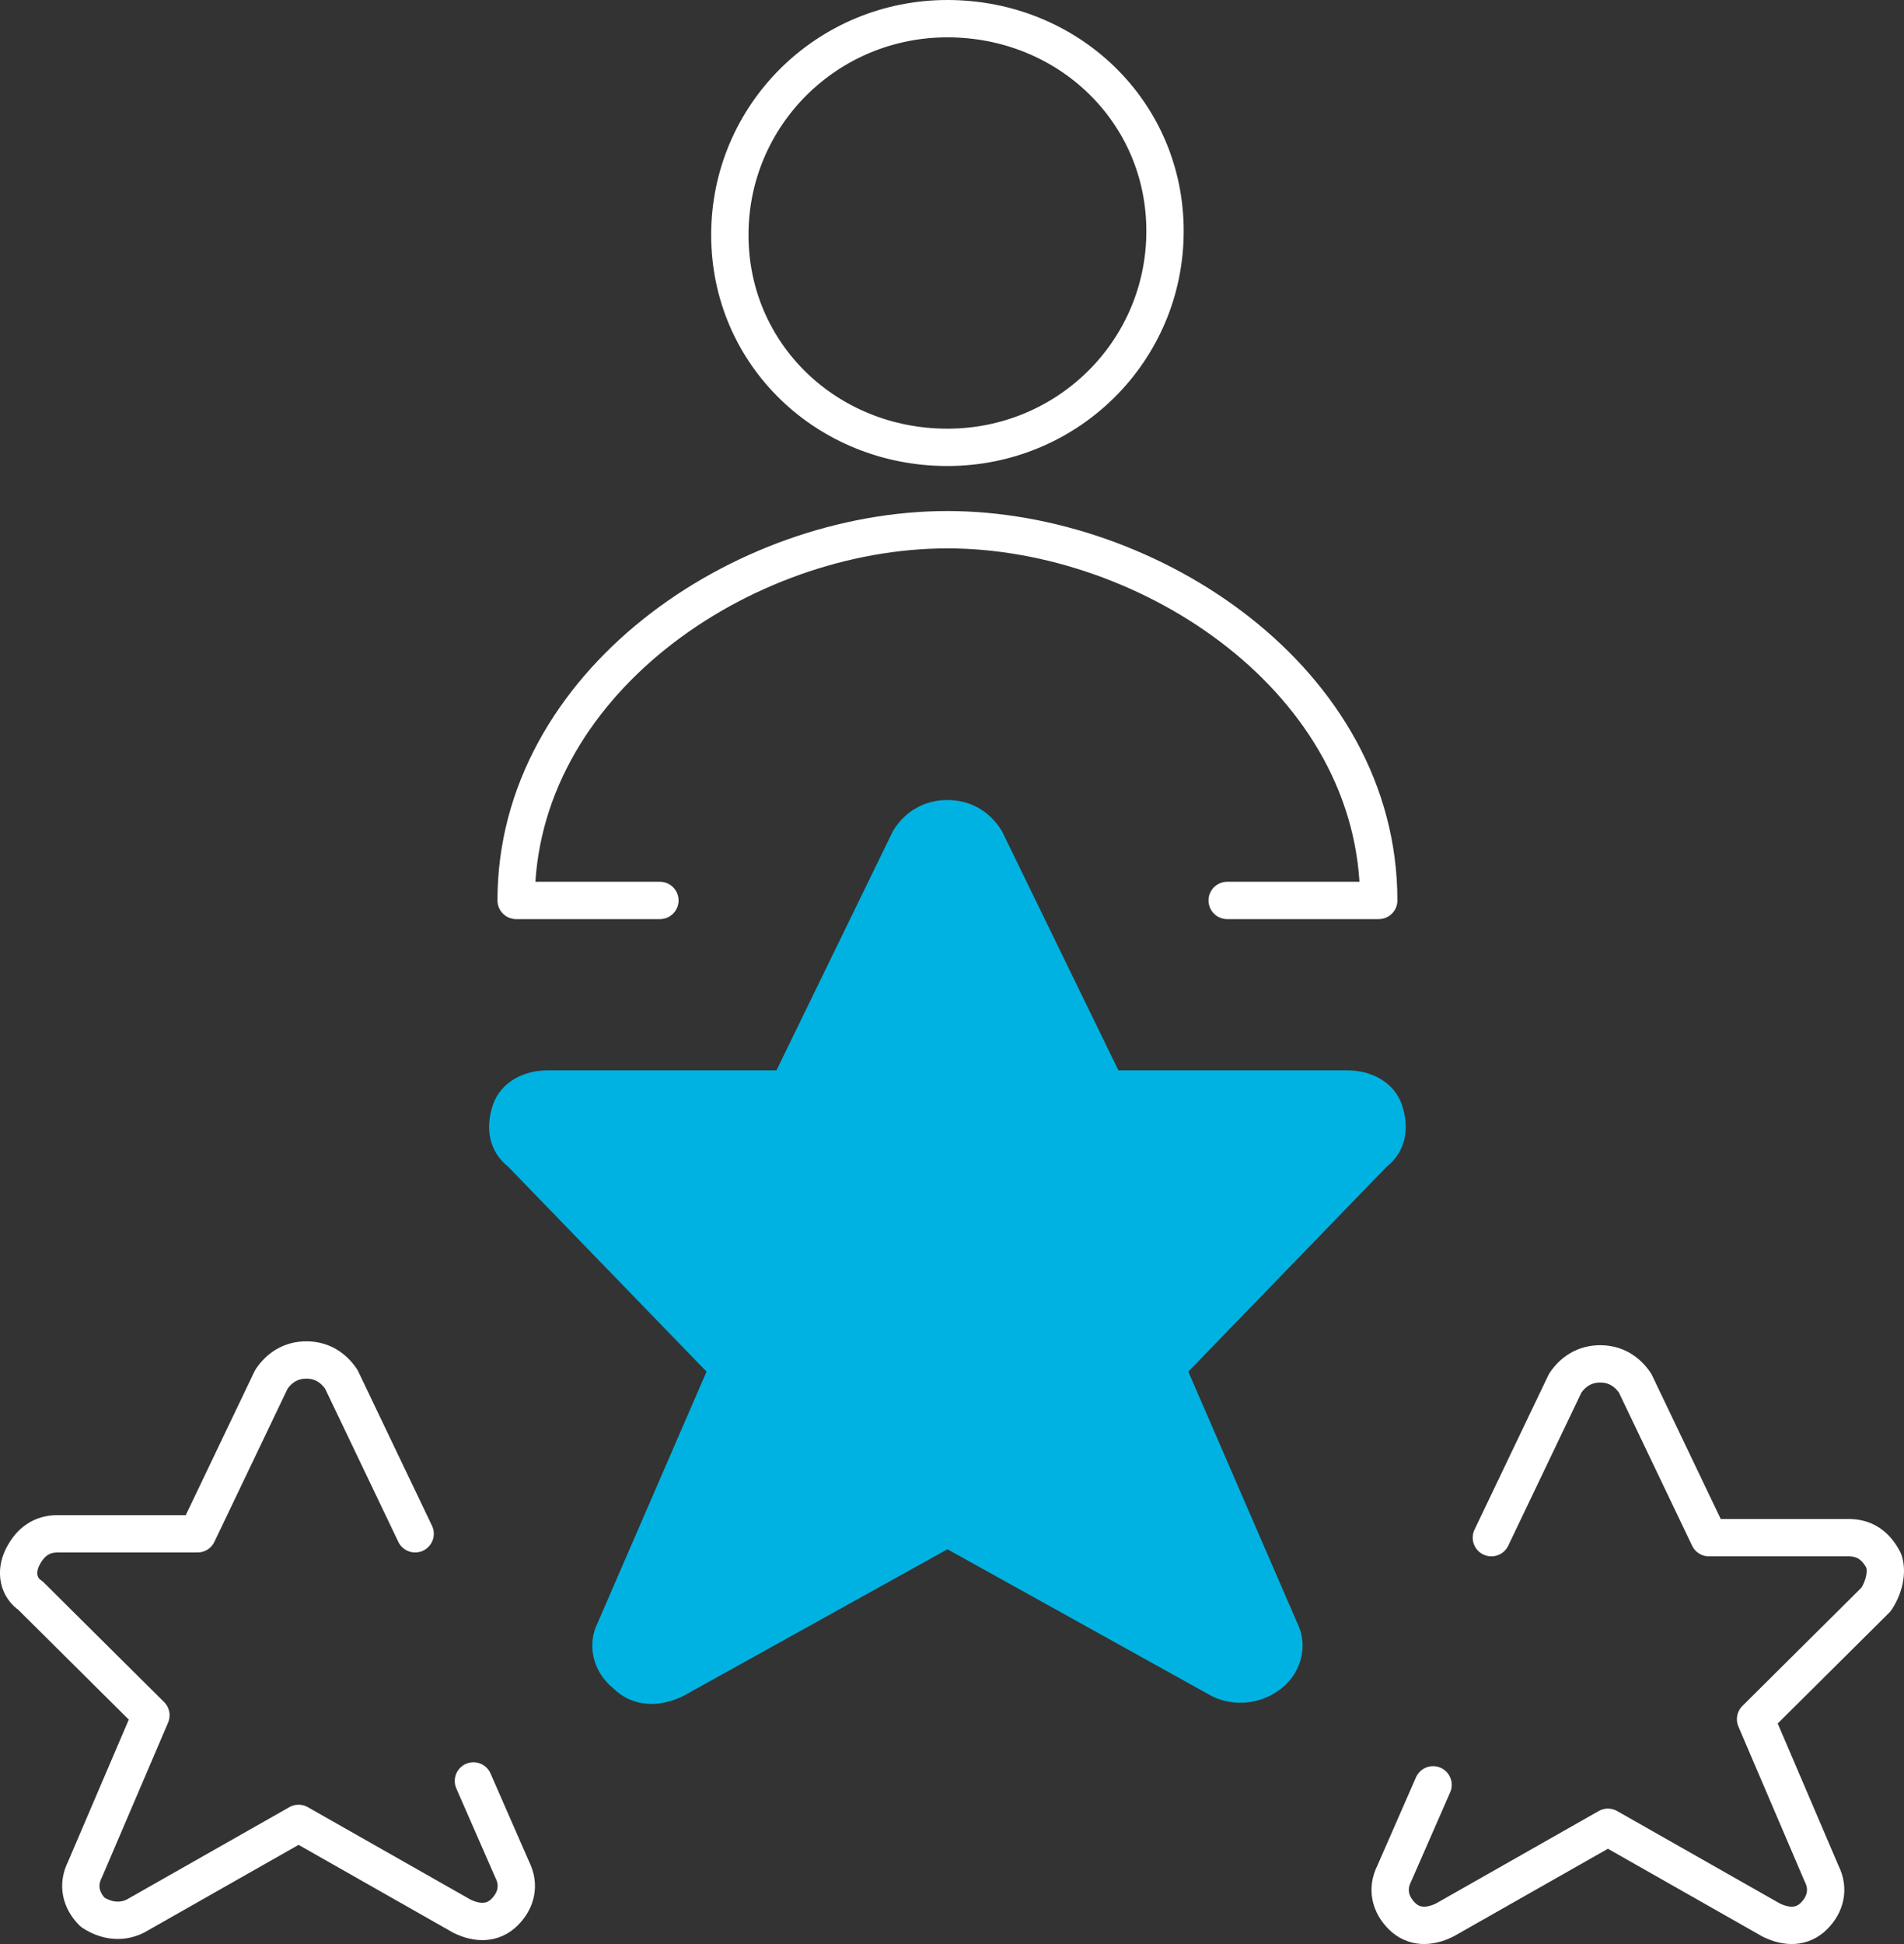
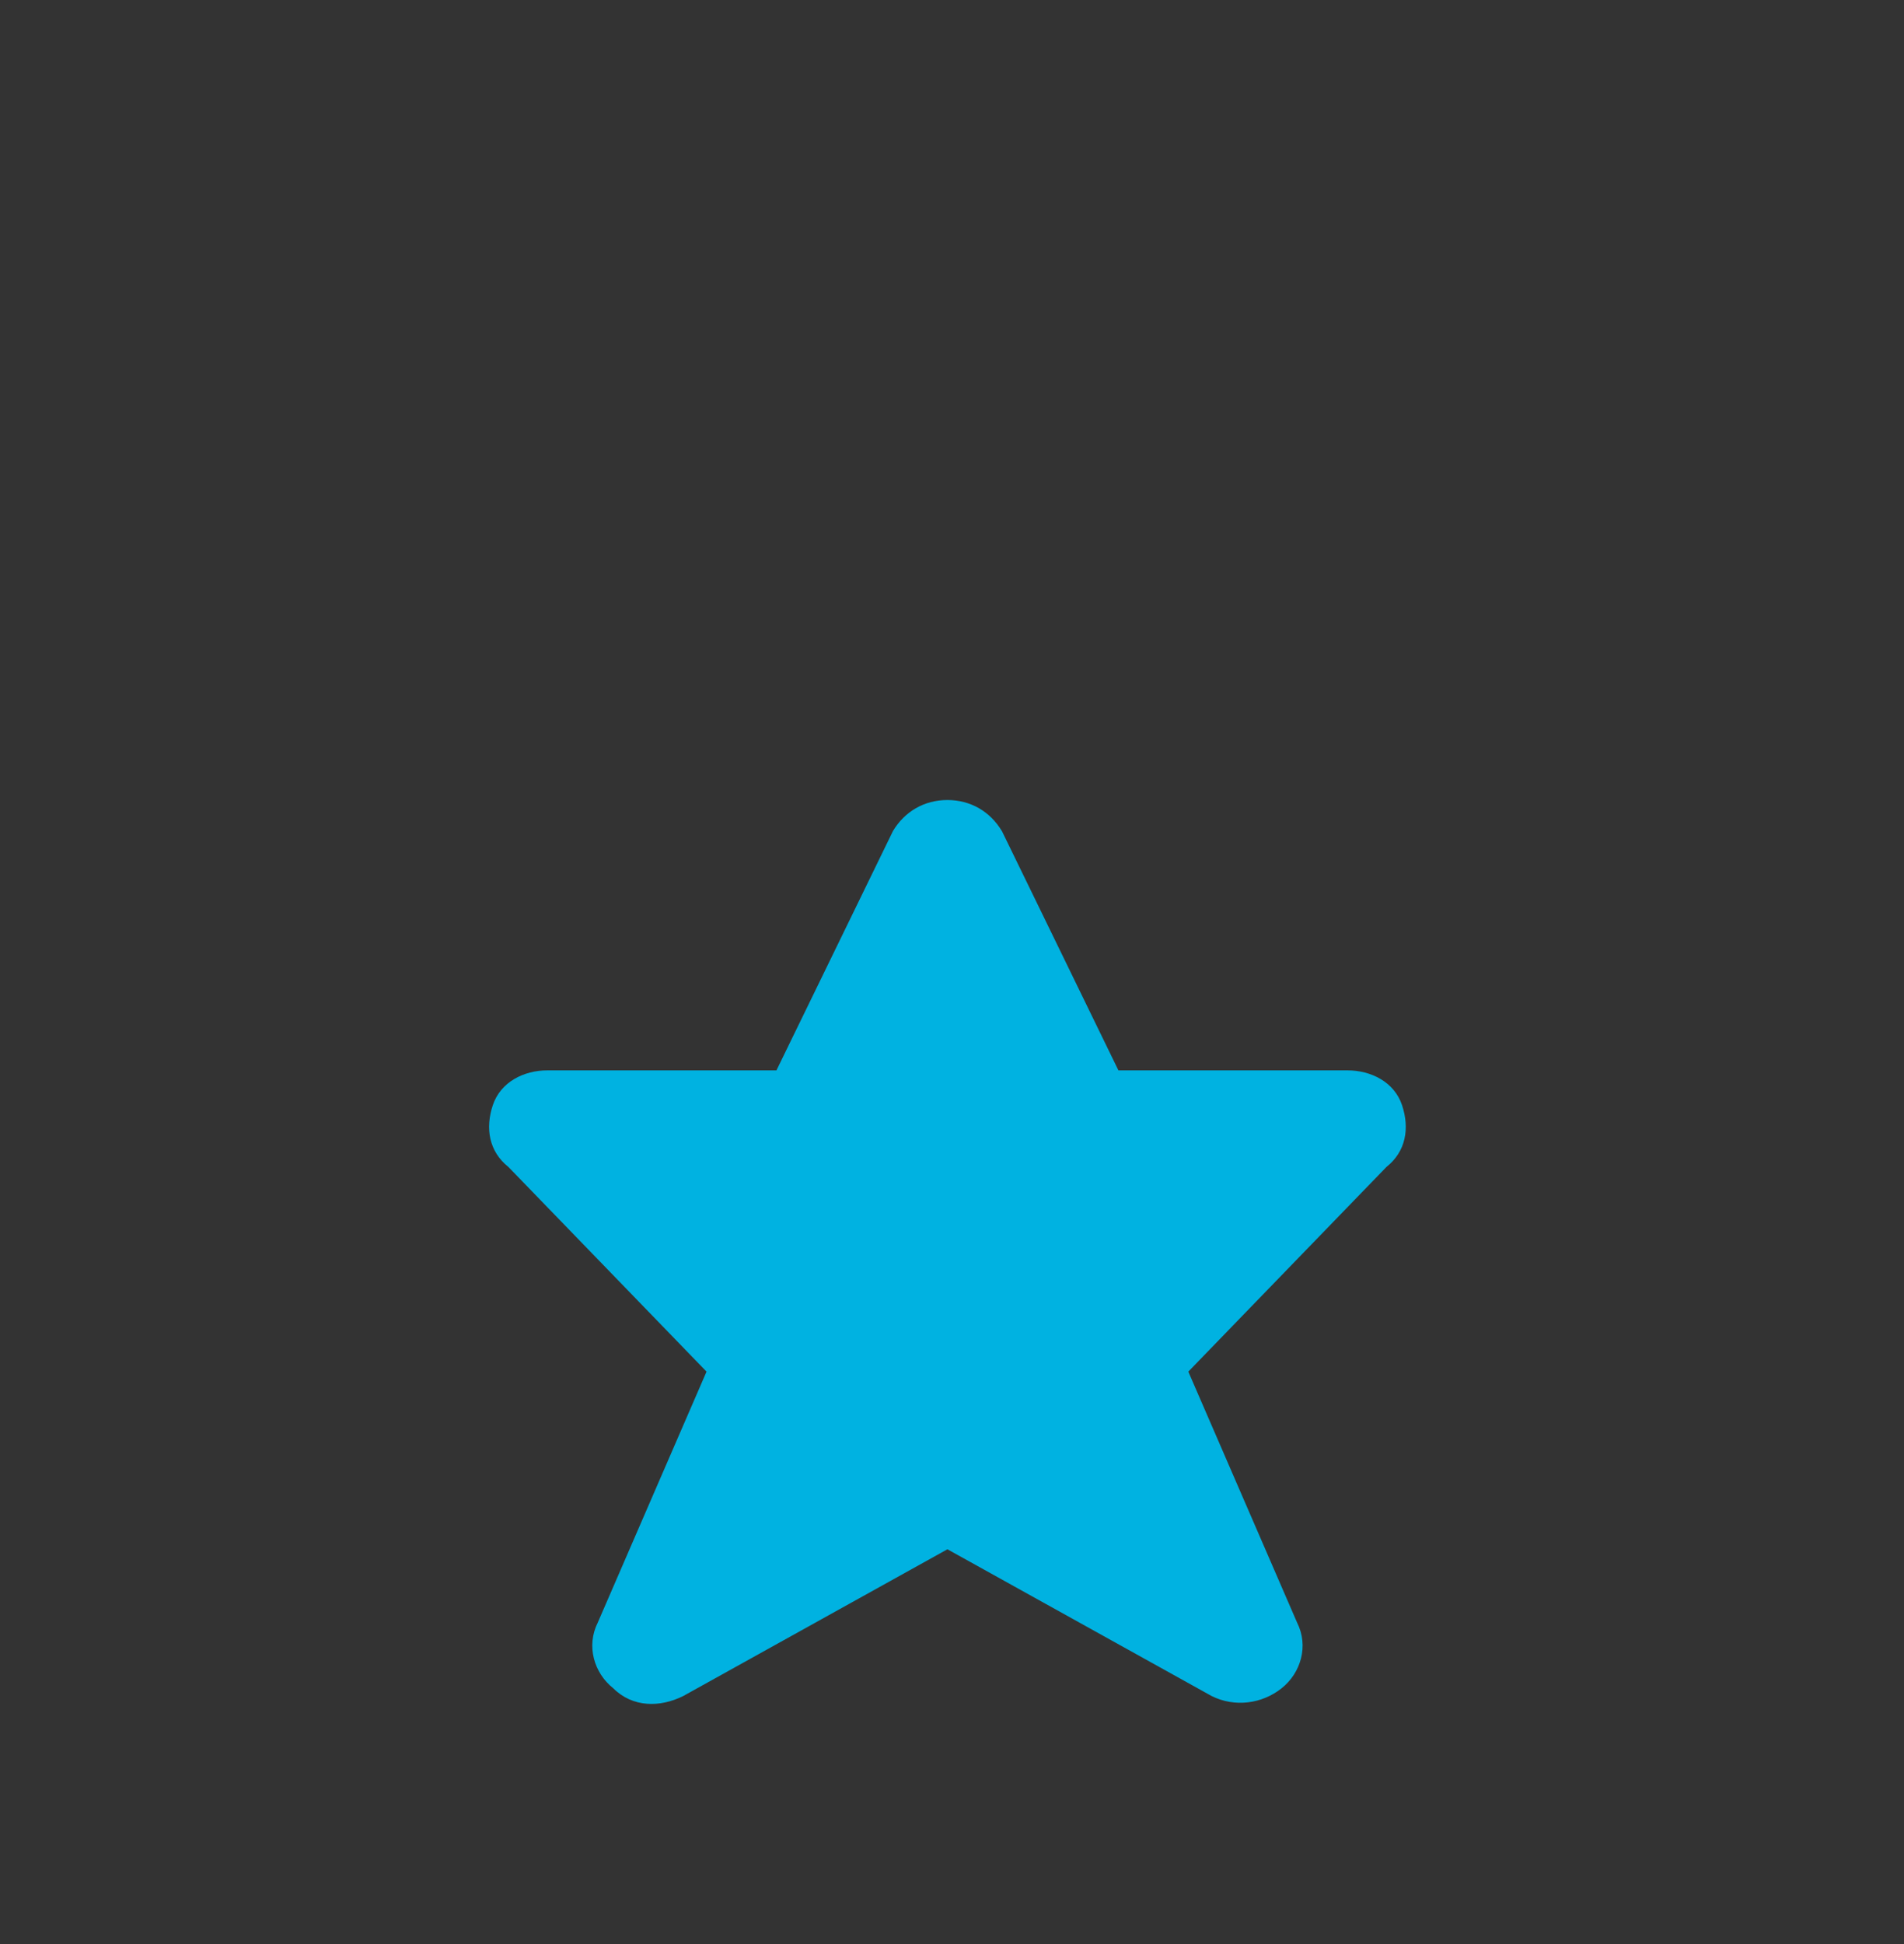
<svg xmlns="http://www.w3.org/2000/svg" id="Layer_2" viewBox="0 0 61.2 62.474">
  <rect x="0" y="0" width="61.2" height="62.474" fill="#333333" stroke="none" />
  <defs>
    <style>.cls-1{fill:none;stroke:#fff;stroke-linecap:round;stroke-linejoin:round;stroke-width:1.2px;}.cls-2{fill:#00b2e1;fill-rule:evenodd;}</style>
  </defs>
  <g id="Layer_1-2">
    <g>
-       <path id="Oval_7" class="cls-1" d="M30.453,14.376c3.872,0,6.994-3.103,6.994-6.95S34.325,.6,30.453,.6s-6.994,3.103-6.994,6.95,3.122,6.826,6.994,6.826Z" />
-       <path id="Shape_310" class="cls-1" d="M47.937,49.415l2.373-4.964c.25-.372,.624-.621,1.124-.621s.874,.248,1.124,.621l2.373,4.964h4.496c.5,0,.874,.248,1.124,.745,.125,.372,0,.869-.25,1.241l-3.872,3.847,2.123,4.964c.25,.496,.125,.993-.25,1.365-.375,.372-.874,.372-1.374,.124l-5.245-2.979-5.245,2.979c-.5,.248-.999,.248-1.374-.124-.375-.372-.5-.869-.25-1.365l1.249-2.854" />
-       <path id="Shape_311" class="cls-1" d="M15.217,57.233l1.249,2.854c.25,.496,.125,.993-.25,1.365s-.874,.372-1.374,.124l-5.245-2.979-5.245,2.979c-.5,.248-.999,.124-1.374-.124-.375-.372-.5-.869-.25-1.365l2.123-4.964-3.872-3.847c-.375-.248-.5-.745-.25-1.241,.25-.496,.624-.745,1.124-.745H6.35l2.373-4.964c.25-.372,.624-.621,1.124-.621s.874,.248,1.124,.621l2.373,4.964" />
      <path id="Shape_309" class="cls-2" d="M32.202,26.703l3.747,7.695h7.368c.749,0,1.499,.372,1.748,1.117,.25,.745,.125,1.489-.5,1.986l-6.369,6.578,3.497,8.067c.375,.745,.125,1.613-.5,2.11s-1.499,.621-2.248,.248l-8.492-4.716-8.492,4.716c-.749,.372-1.624,.372-2.248-.248-.624-.496-.874-1.365-.5-2.11l3.497-8.067-6.369-6.578c-.624-.496-.749-1.241-.5-1.986,.25-.745,.999-1.117,1.748-1.117h7.368l3.747-7.695c.375-.621,.999-.993,1.748-.993s1.374,.372,1.748,.993Z" />
-       <path id="Shape_138" class="cls-1" d="M39.445,28.937h4.871c0-7.074-7.368-11.914-13.863-11.914-6.619,0-13.863,4.964-13.863,11.914h4.621" />
    </g>
  </g>
</svg>